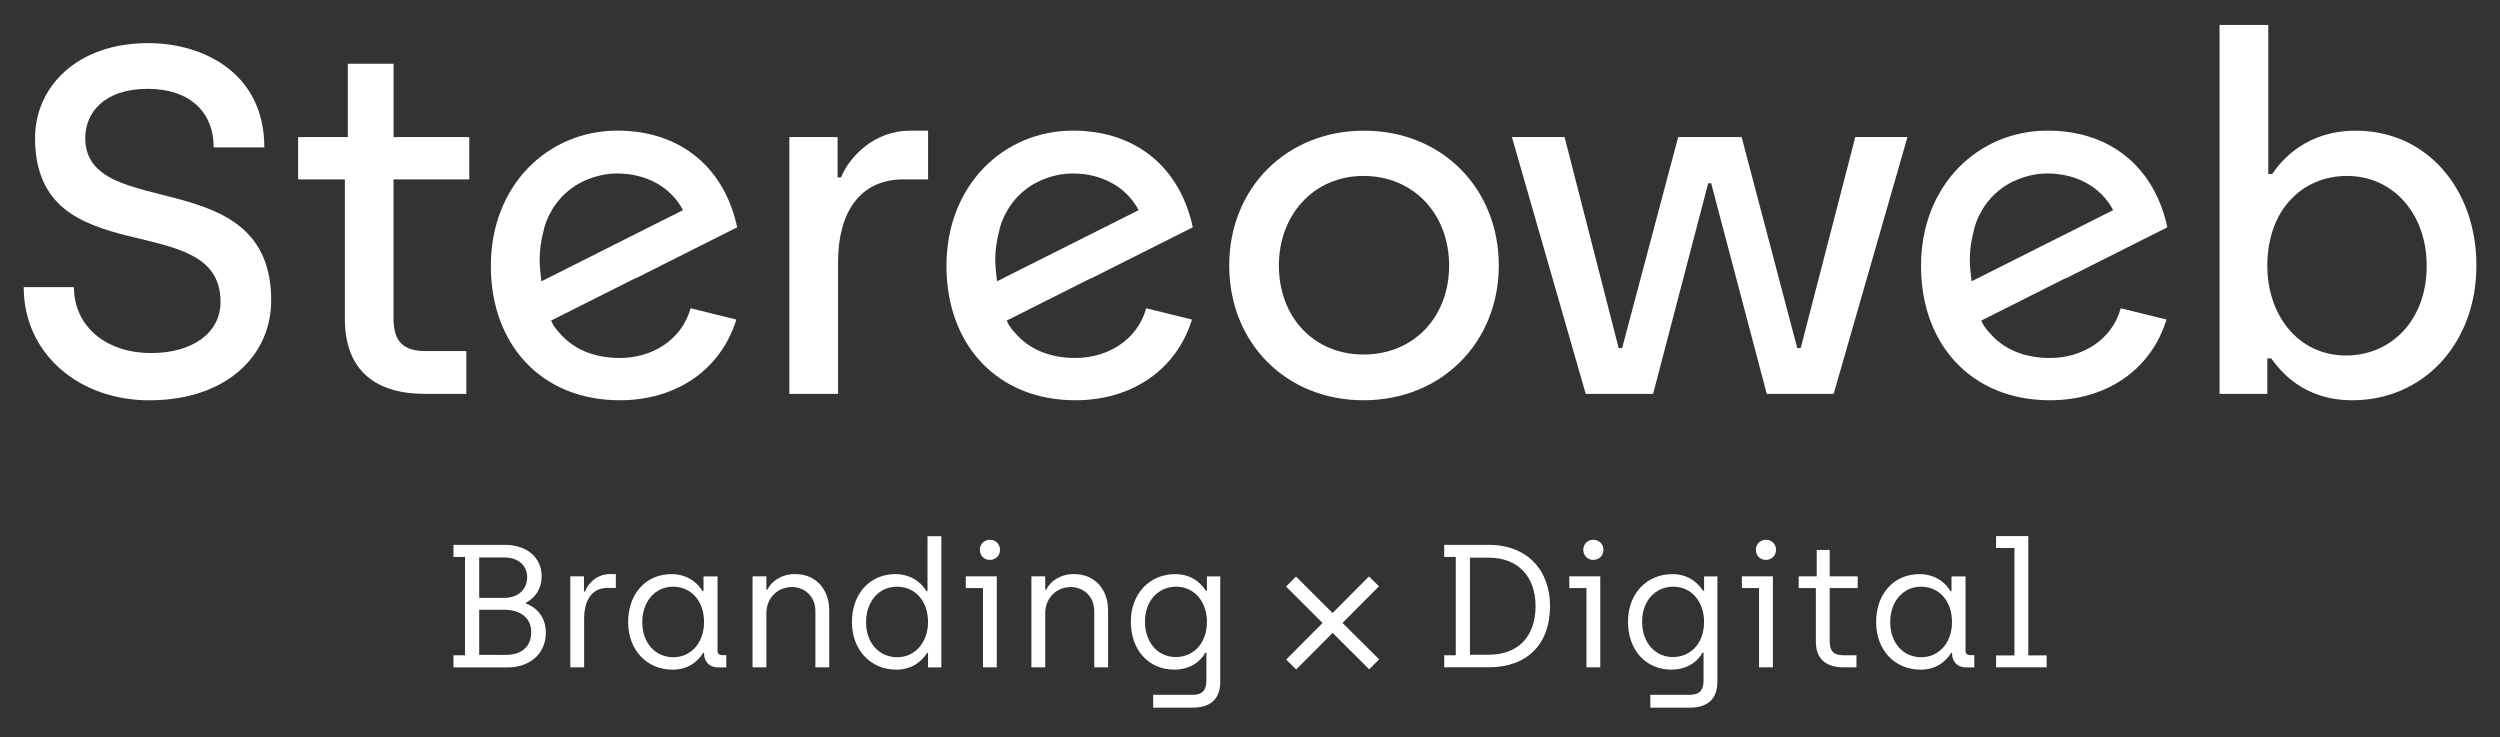
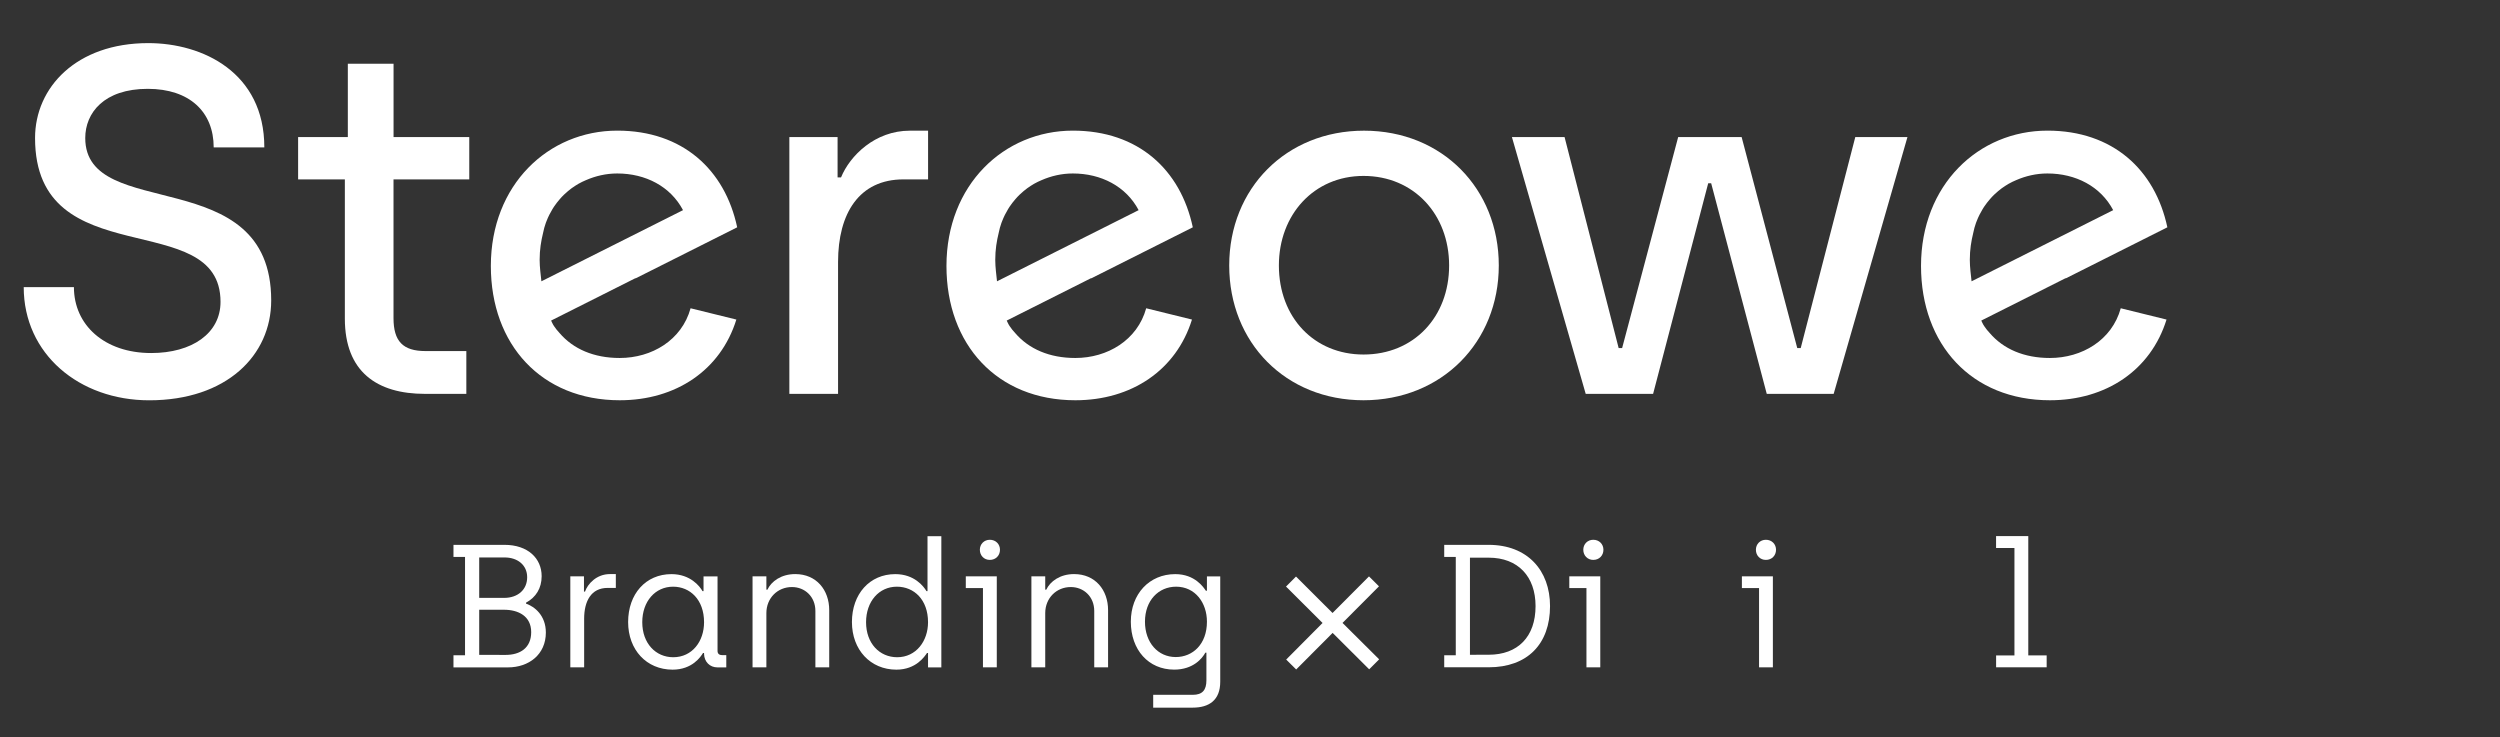
<svg xmlns="http://www.w3.org/2000/svg" version="1.1" id="Calque_1" x="0px" y="0px" viewBox="0 0 571.26 168.49" style="enable-background:new 0 0 571.26 168.49;" xml:space="preserve">
  <rect x="0" y="0" width="571.26" height="168.49" fill="#333333" stroke="none" />
  <style type="text/css">
	.st0{fill:#FFFFFF;}
</style>
  <g>
    <path class="st0" d="M19.48,31.54c0-5.73,4.27-11.24,14.28-11.24c9.56,0,15.07,5.28,15.07,13.38H60.4   c0-17.09-14.05-23.83-26.53-23.83c-16.41,0-25.86,10.12-25.86,21.69c0,31.59,42.38,15.51,42.38,37.44   c0,7.19-6.52,11.69-15.85,11.69c-10.68,0-17.65-6.41-17.65-15.06H5.42c0,15.29,12.7,25.86,28.67,25.86   c17.65,0,27.88-10.23,27.88-22.82C61.97,36.83,19.48,50.99,19.48,31.54z" />
    <path class="st0" d="M89.93,14.57H79.48v16.75H68.12v9.67H78.8V72.8c0,12.14,7.31,17.2,18.32,17.2h9.44v-9.78h-9.33   c-5.17,0-7.31-2.25-7.31-7.53v-31.7h17.31v-9.67h-17.3V14.57z" />
    <path class="st0" d="M192.18,40.54h-0.79v-9.22h-11.02V90h11.13V59.87c0-11.13,4.83-18.88,14.95-18.88h5.62V29.86h-4.16   C199.93,29.86,194.2,35.59,192.18,40.54z" />
    <path class="st0" d="M311.68,29.86c-17.76,0-30.8,13.16-30.8,30.8c0,17.65,12.93,30.8,30.69,30.8c17.87,0,30.91-13.26,30.91-30.8   S329.56,29.86,311.68,29.86z M311.57,81.01c-11.24,0-19.34-8.43-19.34-20.35c0-11.58,7.98-20.46,19.34-20.46   c11.47,0,19.56,8.77,19.56,20.46C331.13,72.46,323.04,81.01,311.57,81.01z" />
    <polygon class="st0" points="411.47,79.54 410.68,79.54 397.97,31.32 383.47,31.32 370.66,79.54 369.87,79.54 357.51,31.32    345.48,31.32 362.34,90 377.74,90 390.33,41.88 391.01,41.88 403.71,90 419,90 435.86,31.32 423.94,31.32  " />
-     <path class="st0" d="M538.32,29.86c-11.36,0-16.98,6.75-19.11,9.9h-0.9V5.69h-11.13V90h10.91v-8.1h0.9   c1.91,2.59,7.08,9.56,18.55,9.56c16.19,0,28.33-12.93,28.33-30.8C565.86,43.01,554.4,29.86,538.32,29.86z M536.08,81.23   c-11.02,0-17.99-9.33-17.99-20.46c0-13.04,8.2-20.57,18.21-20.57c10.46,0,18.21,8.54,18.21,20.57   C554.51,73.14,546.42,81.23,536.08,81.23z" />
    <path class="st0" d="M145.29,63.58l23.16-11.64c-2.8-13.15-12.46-22.09-27.4-22.09c-15.74,0-28.89,12.37-28.89,30.92   c0,17.99,11.58,30.69,29.46,30.69c12.82,0,23.04-6.86,26.64-18.44l-10.46-2.58c-2.02,7.31-8.88,11.36-16.19,11.36   c-5.92,0-10.62-2.05-13.75-5.7c-0.46-0.49-0.89-1.01-1.26-1.58c-0.08-0.12-0.15-0.25-0.23-0.37c-0.17-0.28-0.29-0.61-0.44-0.9   l19.24-9.67H145.29z M123.71,64.28c-0.16-1.6-0.39-3.12-0.4-4.9c0-2.33,0.33-4.31,0.78-6.14c0.16-0.79,0.36-1.56,0.63-2.3   c0.06-0.16,0.12-0.3,0.18-0.46c0.37-0.95,0.82-1.85,1.34-2.7c0.11-0.19,0.23-0.36,0.34-0.54c0.41-0.61,0.86-1.19,1.34-1.74   c0.31-0.36,0.62-0.7,0.95-1.01c0.31-0.3,0.62-0.58,0.95-0.85c0.54-0.44,1.06-0.84,1.61-1.18c0.24-0.16,0.48-0.31,0.73-0.45   c0.59-0.33,1.16-0.61,1.72-0.84c2.2-0.96,4.61-1.53,7.16-1.53c6.46,0,12.16,2.94,15.03,8.38L123.71,64.28z" />
    <path class="st0" d="M249.4,63.58l23.16-11.64c-2.8-13.15-12.46-22.09-27.4-22.09c-15.74,0-28.89,12.37-28.89,30.92   c0,17.99,11.58,30.69,29.46,30.69c12.82,0,23.04-6.86,26.64-18.44l-10.46-2.58c-2.02,7.31-8.88,11.36-16.19,11.36   c-5.92,0-10.62-2.05-13.75-5.7c-0.46-0.49-0.89-1.01-1.26-1.58c-0.08-0.12-0.15-0.25-0.23-0.37c-0.17-0.28-0.29-0.61-0.44-0.9   l19.24-9.67H249.4z M227.82,64.28c-0.16-1.6-0.39-3.12-0.4-4.9c0-2.33,0.33-4.31,0.78-6.14c0.16-0.79,0.36-1.56,0.63-2.3   c0.06-0.16,0.12-0.3,0.18-0.46c0.37-0.95,0.82-1.85,1.34-2.7c0.11-0.19,0.23-0.36,0.34-0.54c0.41-0.61,0.86-1.19,1.34-1.74   c0.31-0.36,0.62-0.7,0.95-1.01c0.31-0.3,0.62-0.58,0.95-0.85c0.54-0.44,1.06-0.84,1.61-1.18c0.24-0.16,0.48-0.31,0.73-0.45   c0.59-0.33,1.16-0.61,1.72-0.84c2.2-0.96,4.61-1.53,7.16-1.53c6.46,0,12.16,2.94,15.03,8.38L227.82,64.28z" />
    <path class="st0" d="M472.09,63.58l23.16-11.64c-2.8-13.15-12.46-22.09-27.4-22.09c-15.74,0-28.89,12.37-28.89,30.92   c0,17.99,11.58,30.69,29.46,30.69c12.82,0,23.04-6.86,26.64-18.44l-10.46-2.58c-2.02,7.31-8.88,11.36-16.19,11.36   c-5.92,0-10.62-2.05-13.75-5.7c-0.46-0.49-0.89-1.01-1.26-1.58c-0.08-0.12-0.15-0.25-0.23-0.37c-0.17-0.28-0.29-0.61-0.44-0.9   l19.24-9.67H472.09z M450.51,64.28c-0.16-1.6-0.39-3.12-0.4-4.9c0-2.33,0.33-4.31,0.78-6.14c0.16-0.79,0.36-1.56,0.63-2.3   c0.06-0.16,0.12-0.3,0.18-0.46c0.37-0.95,0.82-1.85,1.34-2.7c0.11-0.19,0.23-0.36,0.34-0.54c0.41-0.61,0.86-1.19,1.34-1.74   c0.31-0.36,0.62-0.7,0.95-1.01c0.31-0.3,0.62-0.58,0.95-0.85c0.54-0.44,1.06-0.84,1.61-1.18c0.24-0.16,0.48-0.31,0.73-0.45   c0.59-0.33,1.16-0.61,1.72-0.84c2.2-0.96,4.61-1.53,7.16-1.53c6.46,0,12.16,2.94,15.03,8.38L450.51,64.28z" />
  </g>
  <g>
    <g>
      <path class="st0" d="M103.62,149.73h2.64v-22.47h-2.64v-2.76h11.67c5.32,0,8.48,3.08,8.48,7.16c0,2.76-1.32,4.84-3.56,6.04v0.24    c1.88,0.64,4.52,2.64,4.52,6.6c0,5.04-3.92,7.96-8.64,7.96h-12.47V149.73z M115.18,136.62c3.16,0,5.28-1.88,5.28-4.72    c0-2.76-2.16-4.52-5.16-4.52h-5.8v9.24H115.18z M115.54,149.65c3.32,0,5.84-1.6,5.84-5.2c0-3.68-2.96-5.12-6.2-5.12h-5.68v10.31    L115.54,149.65L115.54,149.65z" />
      <path class="st0" d="M130.32,131.7h3.12v3.48h0.24c0.6-1.76,2.64-4,5.68-4h1.36v3.16h-1.88c-3.8,0-5.36,3.08-5.36,7.04v11.11    h-3.16V131.7z" />
      <path class="st0" d="M143.53,142.14c0-6.4,4-10.95,9.91-10.95c4.32,0,6.48,2.8,7.08,3.88h0.24v-3.36h3.2v17.03    c0,0.64,0.4,0.96,1.04,0.96h0.96v2.8h-2.04c-1.72,0-3-1.28-3.04-3.08v-0.2h-0.24c-0.52,0.84-2.44,3.8-6.96,3.8    C147.73,153.01,143.53,148.49,143.53,142.14z M160.88,142.18c0-5.16-3.2-8.12-7.08-8.12c-4.08,0-7.04,3.36-7.04,8.12    c0,4.84,3.08,8,7.08,8C158.2,150.17,160.88,146.53,160.88,142.18z" />
      <path class="st0" d="M171.96,131.7h3.16v3.04h0.24c0.88-1.88,3.12-3.56,6.36-3.56c4.84,0,7.76,3.64,7.76,8.24v13.07h-3.16v-12.87    c0-3.32-2.44-5.48-5.36-5.48c-3.28,0-5.84,2.52-5.84,5.96v12.39h-3.16C171.95,152.49,171.95,131.7,171.96,131.7z" />
      <path class="st0" d="M194.67,142.14c0-6.4,4.04-10.95,9.91-10.95c4.36,0,6.48,2.8,7.12,3.88h0.24v-12.55h3.16v29.98h-3.04v-3.28    h-0.24c-0.52,0.76-2.48,3.8-7,3.8C198.9,153.01,194.67,148.49,194.67,142.14z M212.06,142.18c0-5.16-3.2-8.12-7.12-8.12    c-4.08,0-7.04,3.36-7.04,8.12c0,4.84,3.08,8,7.12,8C209.34,150.17,212.06,146.49,212.06,142.18z" />
      <path class="st0" d="M224.61,134.38h-3.92v-2.68h7.08v20.79h-3.16V134.38z M223.9,125.62c0-1.28,0.96-2.28,2.28-2.28    c1.36,0,2.32,1,2.32,2.28c0,1.32-0.96,2.32-2.32,2.32C224.85,127.94,223.9,126.94,223.9,125.62z" />
      <path class="st0" d="M235.68,131.7h3.16v3.04h0.24c0.88-1.88,3.12-3.56,6.36-3.56c4.84,0,7.76,3.64,7.76,8.24v13.07h-3.16v-12.87    c0-3.32-2.44-5.48-5.36-5.48c-3.28,0-5.84,2.52-5.84,5.96v12.39h-3.16V131.7z" />
      <path class="st0" d="M263.52,158.77h9.03c2.2,0,3.12-1.08,3.12-3.32v-6.32h-0.24c-0.68,1.28-2.76,3.88-7.12,3.88    c-5.88,0-9.91-4.52-9.91-10.95c0-6.36,4.24-10.87,10.15-10.87c4.52,0,6.48,3.04,7,3.8h0.24v-3.28h3.04v24.07    c0,4.2-2.52,5.92-6.32,5.92h-9v-2.93H263.52z M275.79,142.06c0-4.36-2.72-8-7.04-8c-4,0-7.12,3.12-7.12,8    c0,4.76,2.96,8.08,7.04,8.08C272.58,150.13,275.79,147.17,275.79,142.06z" />
      <path class="st0" d="M330.01,149.73h2.64v-22.47h-2.64v-2.76h10.15c8.87,0,14.03,5.84,14.03,13.99c0,8.67-5.16,13.99-14.03,13.99    h-10.15V149.73z M340.17,149.61c6.64,0,10.71-4.08,10.71-11.11c0-6.76-4-11.07-10.71-11.07h-4.28v22.19L340.17,149.61    L340.17,149.61z" />
      <path class="st0" d="M362.51,134.38h-3.92v-2.68h7.08v20.79h-3.16L362.51,134.38L362.51,134.38z M361.79,125.62    c0-1.28,0.96-2.28,2.28-2.28c1.36,0,2.32,1,2.32,2.28c0,1.32-0.96,2.32-2.32,2.32C362.76,127.94,361.79,126.94,361.79,125.62z" />
-       <path class="st0" d="M377.11,158.77h9.04c2.2,0,3.12-1.08,3.12-3.32v-6.32h-0.24c-0.68,1.28-2.76,3.88-7.12,3.88    c-5.88,0-9.91-4.52-9.91-10.95c0-6.36,4.24-10.87,10.15-10.87c4.52,0,6.48,3.04,7,3.8h0.24v-3.28h3.04v24.07    c0,4.2-2.52,5.92-6.32,5.92h-9V158.77z M389.39,142.06c0-4.36-2.72-8-7.04-8c-4,0-7.12,3.12-7.12,8c0,4.76,2.96,8.08,7.04,8.08    C386.18,150.13,389.39,147.17,389.39,142.06z" />
      <path class="st0" d="M401.95,134.38h-3.92v-2.68h7.08v20.79h-3.16L401.95,134.38L401.95,134.38z M401.23,125.62    c0-1.28,0.96-2.28,2.28-2.28c1.36,0,2.32,1,2.32,2.28c0,1.32-0.96,2.32-2.32,2.32C402.18,127.94,401.23,126.94,401.23,125.62z" />
-       <path class="st0" d="M414.93,146.57v-12.19h-3.92v-2.68h4.12v-6.04h2.96v6.04h6.4v2.68h-6.4v12.15c0,2.24,0.92,3.2,3.12,3.2h3    v2.76h-2.96C417.45,152.49,414.93,150.77,414.93,146.57z" />
-       <path class="st0" d="M428.7,142.14c0-6.4,4-10.95,9.91-10.95c4.32,0,6.48,2.8,7.08,3.88h0.24v-3.36h3.2v17.03    c0,0.64,0.4,0.96,1.04,0.96h0.96v2.8h-2.04c-1.72,0-3-1.28-3.04-3.08v-0.2h-0.24c-0.52,0.84-2.44,3.8-6.96,3.8    C432.89,153.01,428.7,148.49,428.7,142.14z M446.04,142.18c0-5.16-3.2-8.12-7.08-8.12c-4.08,0-7.04,3.36-7.04,8.12    c0,4.84,3.08,8,7.08,8C443.36,150.17,446.04,146.53,446.04,142.18z" />
      <path class="st0" d="M456.11,149.77h4.2v-24.55h-4.2v-2.72h7.36v27.26h4.2v2.72h-11.55v-2.71H456.11z" />
    </g>
    <polygon class="st0" points="315.14,150.66 306.77,142.34 315.1,133.98 312.82,131.71 304.49,140.07 296.14,131.74 293.86,134.03    302.21,142.35 293.9,150.71 296.18,152.98 304.51,144.62 312.86,152.94  " />
  </g>
</svg>